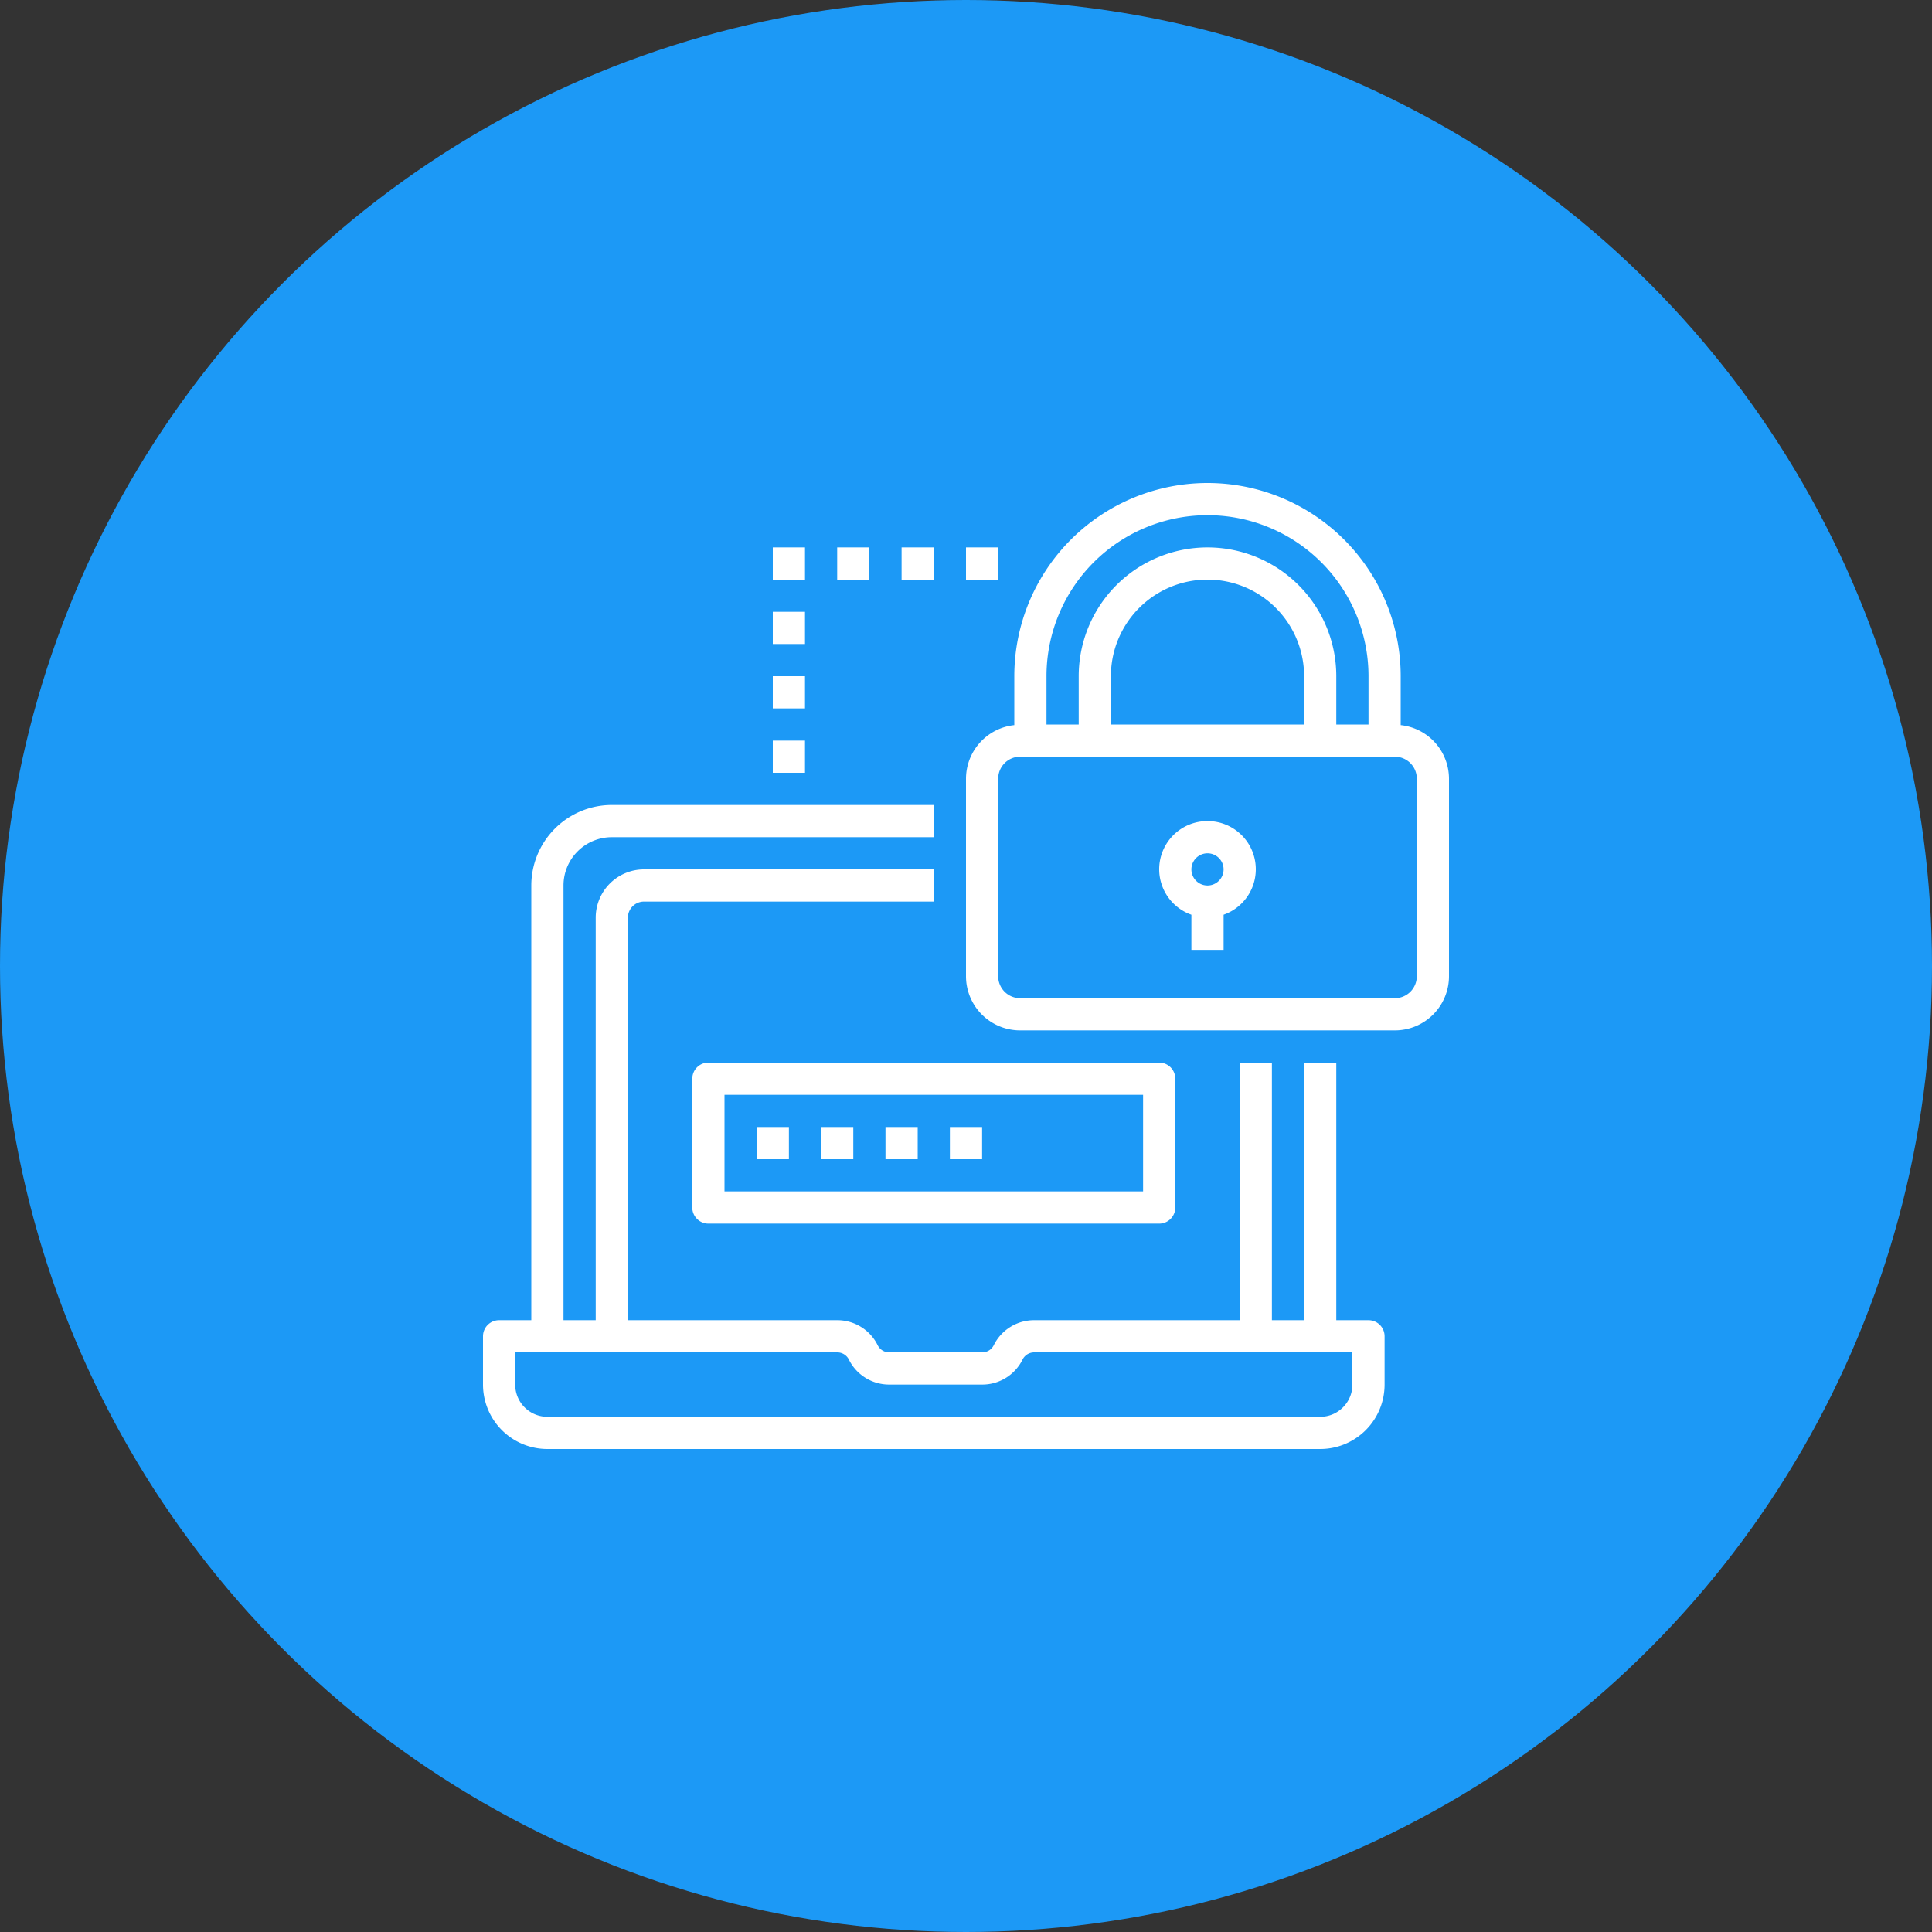
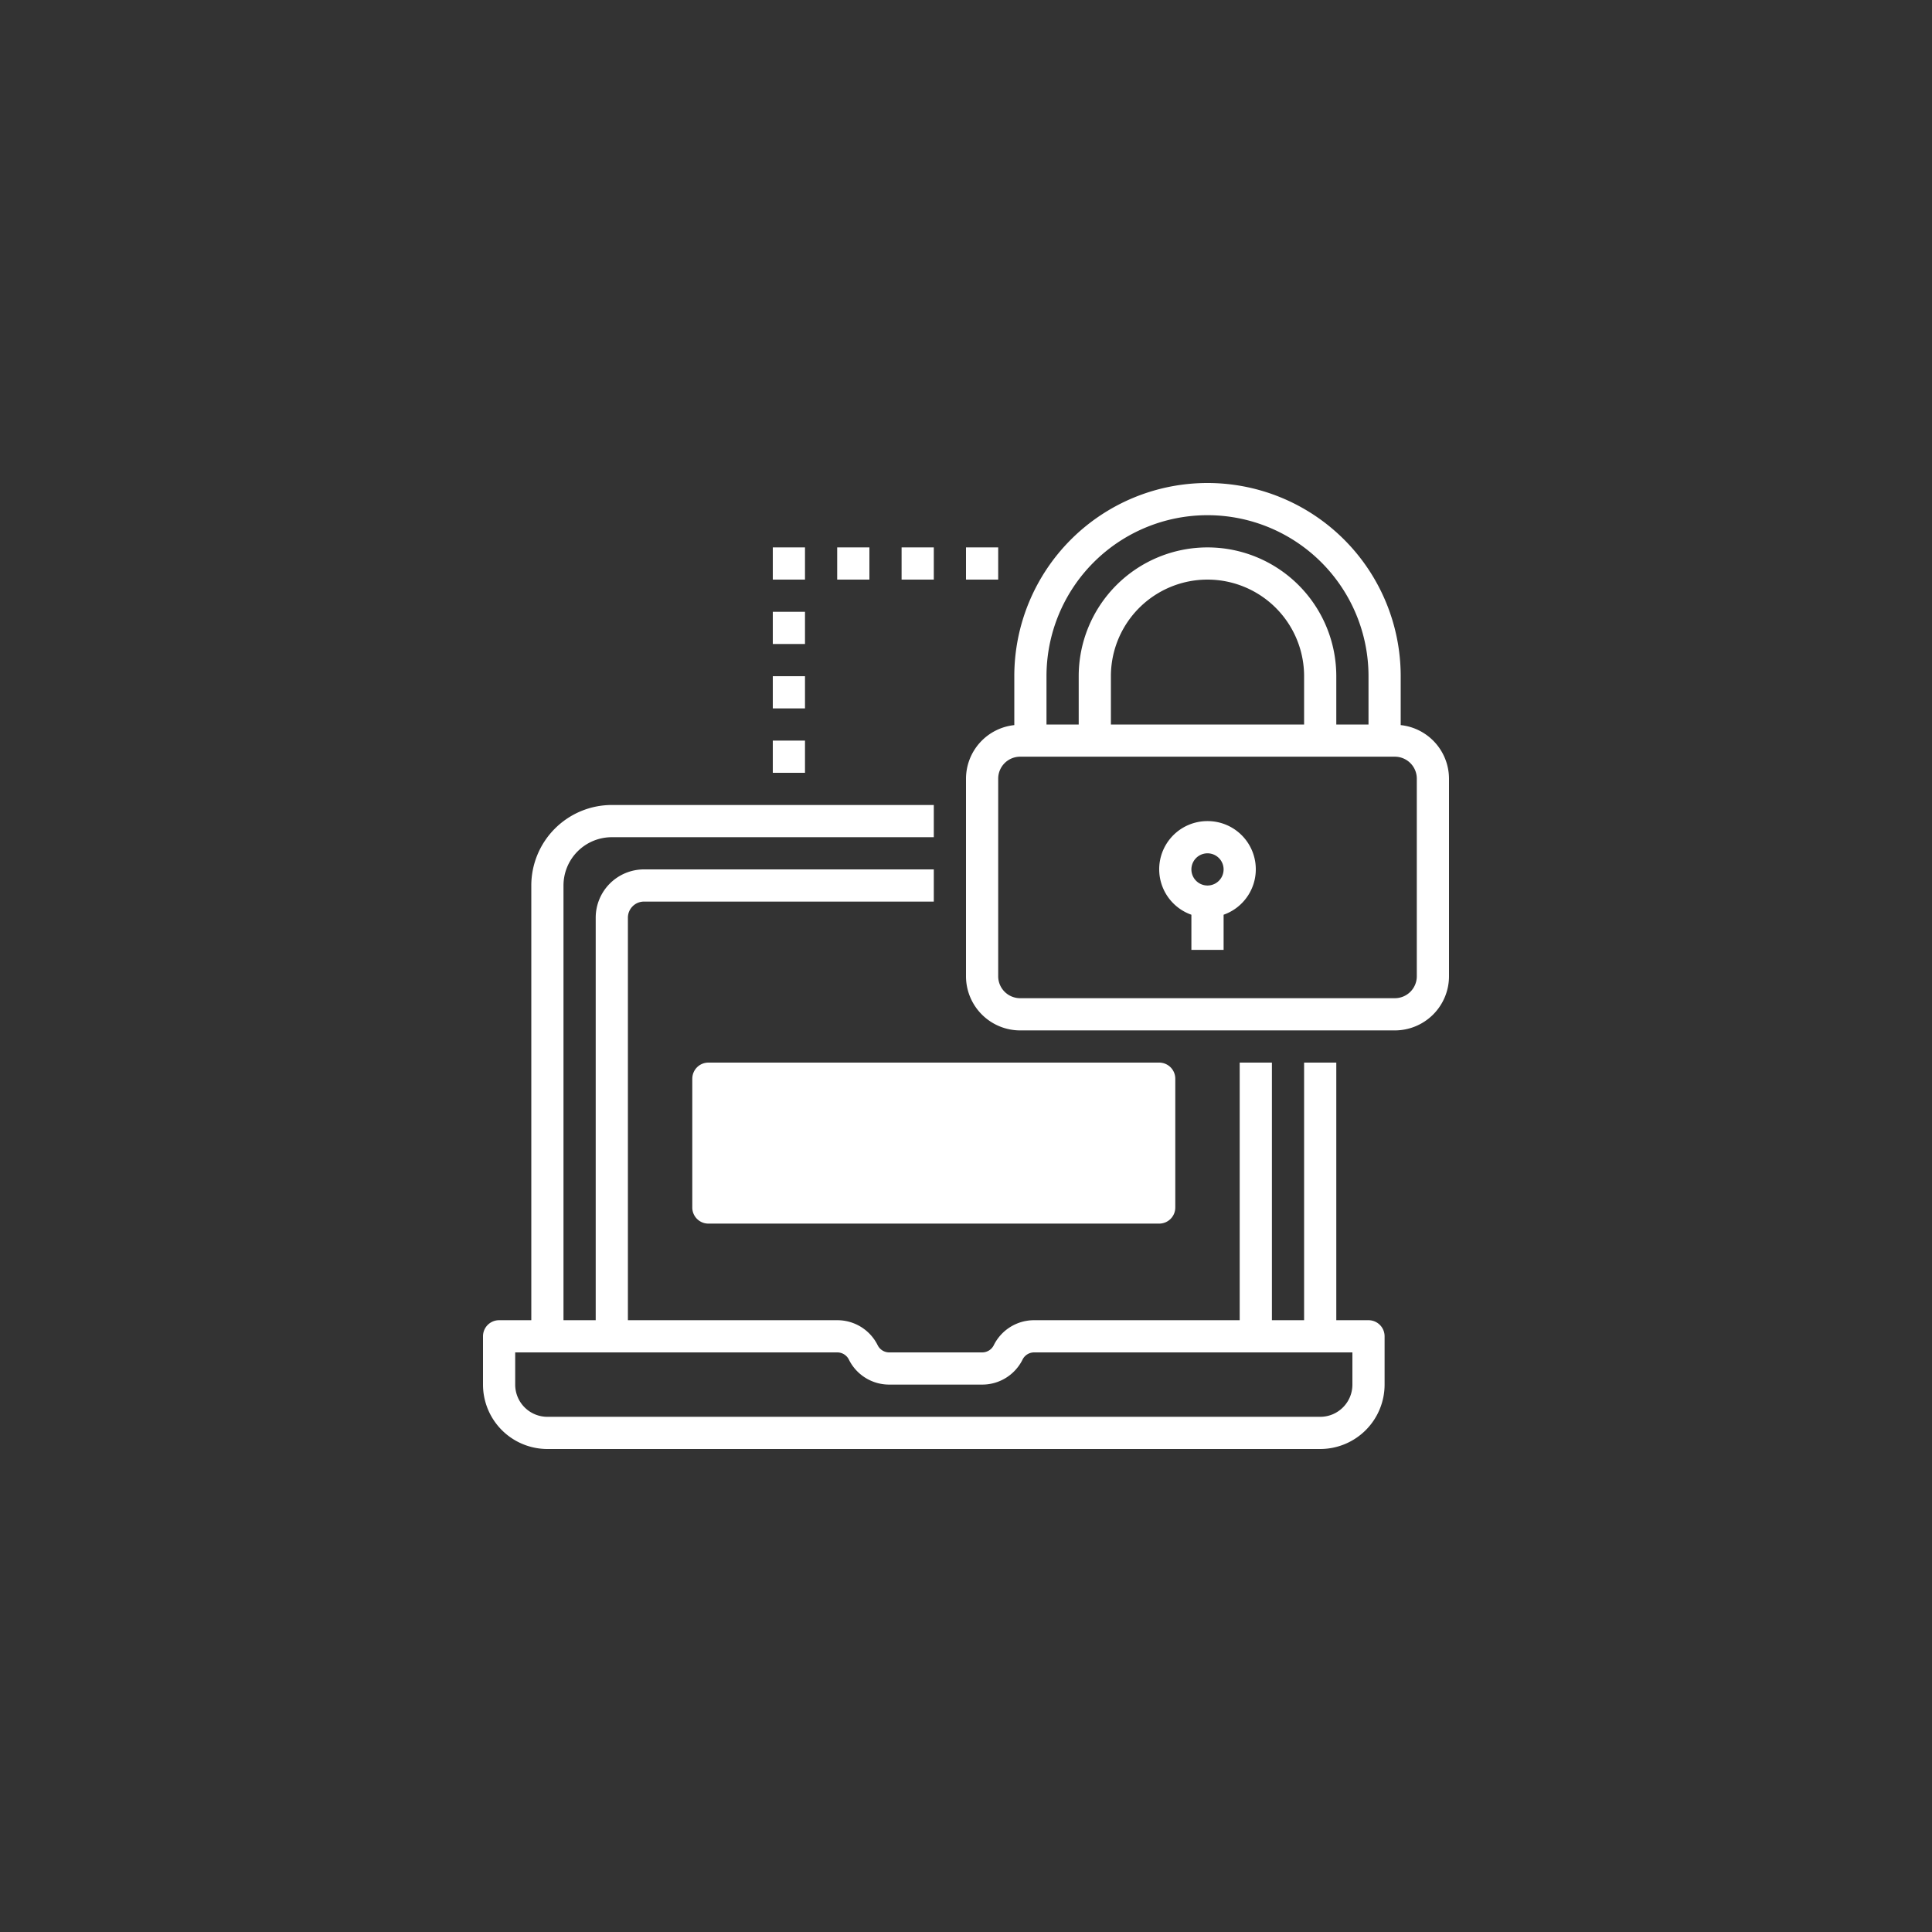
<svg xmlns="http://www.w3.org/2000/svg" width="80" height="80" fill="none">
  <rect width="100%" height="100%" fill="#333333" stroke="none" />
-   <circle cx="40" cy="40" r="40" fill="#1C99F6" />
  <path d="M22.667 60h32a2.667 2.667 0 002.666-2.667v-2a.666.666 0 00-.666-.666h-1.334V44H54v10.667h-1.333V44h-1.334v10.667h-8.509a1.861 1.861 0 00-1.674 1.035.534.534 0 01-.483.298h-3.843a.533.533 0 01-.482-.298 1.862 1.862 0 00-1.675-1.035H26V38c0-.368.298-.667.667-.667h12V36h-12a2 2 0 00-2 2v16.667h-1.334v-18a2 2 0 012-2h13.334v-1.334H25.333A3.337 3.337 0 0022 36.667v18h-1.333a.666.666 0 00-.667.666v2A2.667 2.667 0 0022.667 60zm-1.334-4h13.334a.537.537 0 01.483.297 1.86 1.86 0 001.674 1.036h3.843c.71.003 1.36-.4 1.675-1.036a.534.534 0 01.482-.297H56v1.333c0 .737-.597 1.334-1.333 1.334h-32a1.333 1.333 0 01-1.334-1.334V56z" fill="#fff" />
-   <path d="M28.666 44.667V50c0 .368.299.667.667.667H48a.666.666 0 00.666-.667v-5.333A.666.666 0 0048 44H29.333a.666.666 0 00-.666.667zm1.334.666h17.333v4H30v-4z" fill="#fff" />
+   <path d="M28.666 44.667V50c0 .368.299.667.667.667H48a.666.666 0 00.666-.667v-5.333A.666.666 0 0048 44H29.333a.666.666 0 00-.666.667zm1.334.666h17.333H30v-4z" fill="#fff" />
  <path d="M31.334 46.667h1.333V48h-1.334v-1.333zm2.666 0h1.333V48H34v-1.333zm2.666 0H38V48h-1.334v-1.333zm2.668 0h1.333V48h-1.334v-1.333zM58 30.025V28a8 8 0 10-16 0v2.025a2.237 2.237 0 00-2 2.216v8.184a2.244 2.244 0 002.242 2.242h15.516A2.244 2.244 0 0060 40.425v-8.184a2.237 2.237 0 00-2-2.216zM43.333 28a6.666 6.666 0 1113.334 0v2h-1.334v-2a5.333 5.333 0 10-10.666 0v2h-1.334v-2zM46 30v-2a4 4 0 018 0v2h-8zm12.667 10.425a.909.909 0 01-.909.908H42.242a.909.909 0 01-.909-.908v-8.184a.91.91 0 01.909-.908h15.516a.91.91 0 01.909.908v8.184z" fill="#fff" />
  <path d="M50 34a1.995 1.995 0 00-.667 3.877v1.456h1.334v-1.456A1.995 1.995 0 0050 34zm0 2.667a.666.666 0 110-1.333.666.666 0 010 1.333zm-18-6h1.333V32H32v-1.333zM32 28h1.333v1.333H32V28zm0-2.667h1.333v1.334H32v-1.334zm0-2.666h1.333V24H32v-1.333zm2.666 0H36V24h-1.334v-1.333zm2.668 0h1.333V24h-1.334v-1.333zm2.666 0h1.333V24H40v-1.333z" fill="#fff" />
</svg>